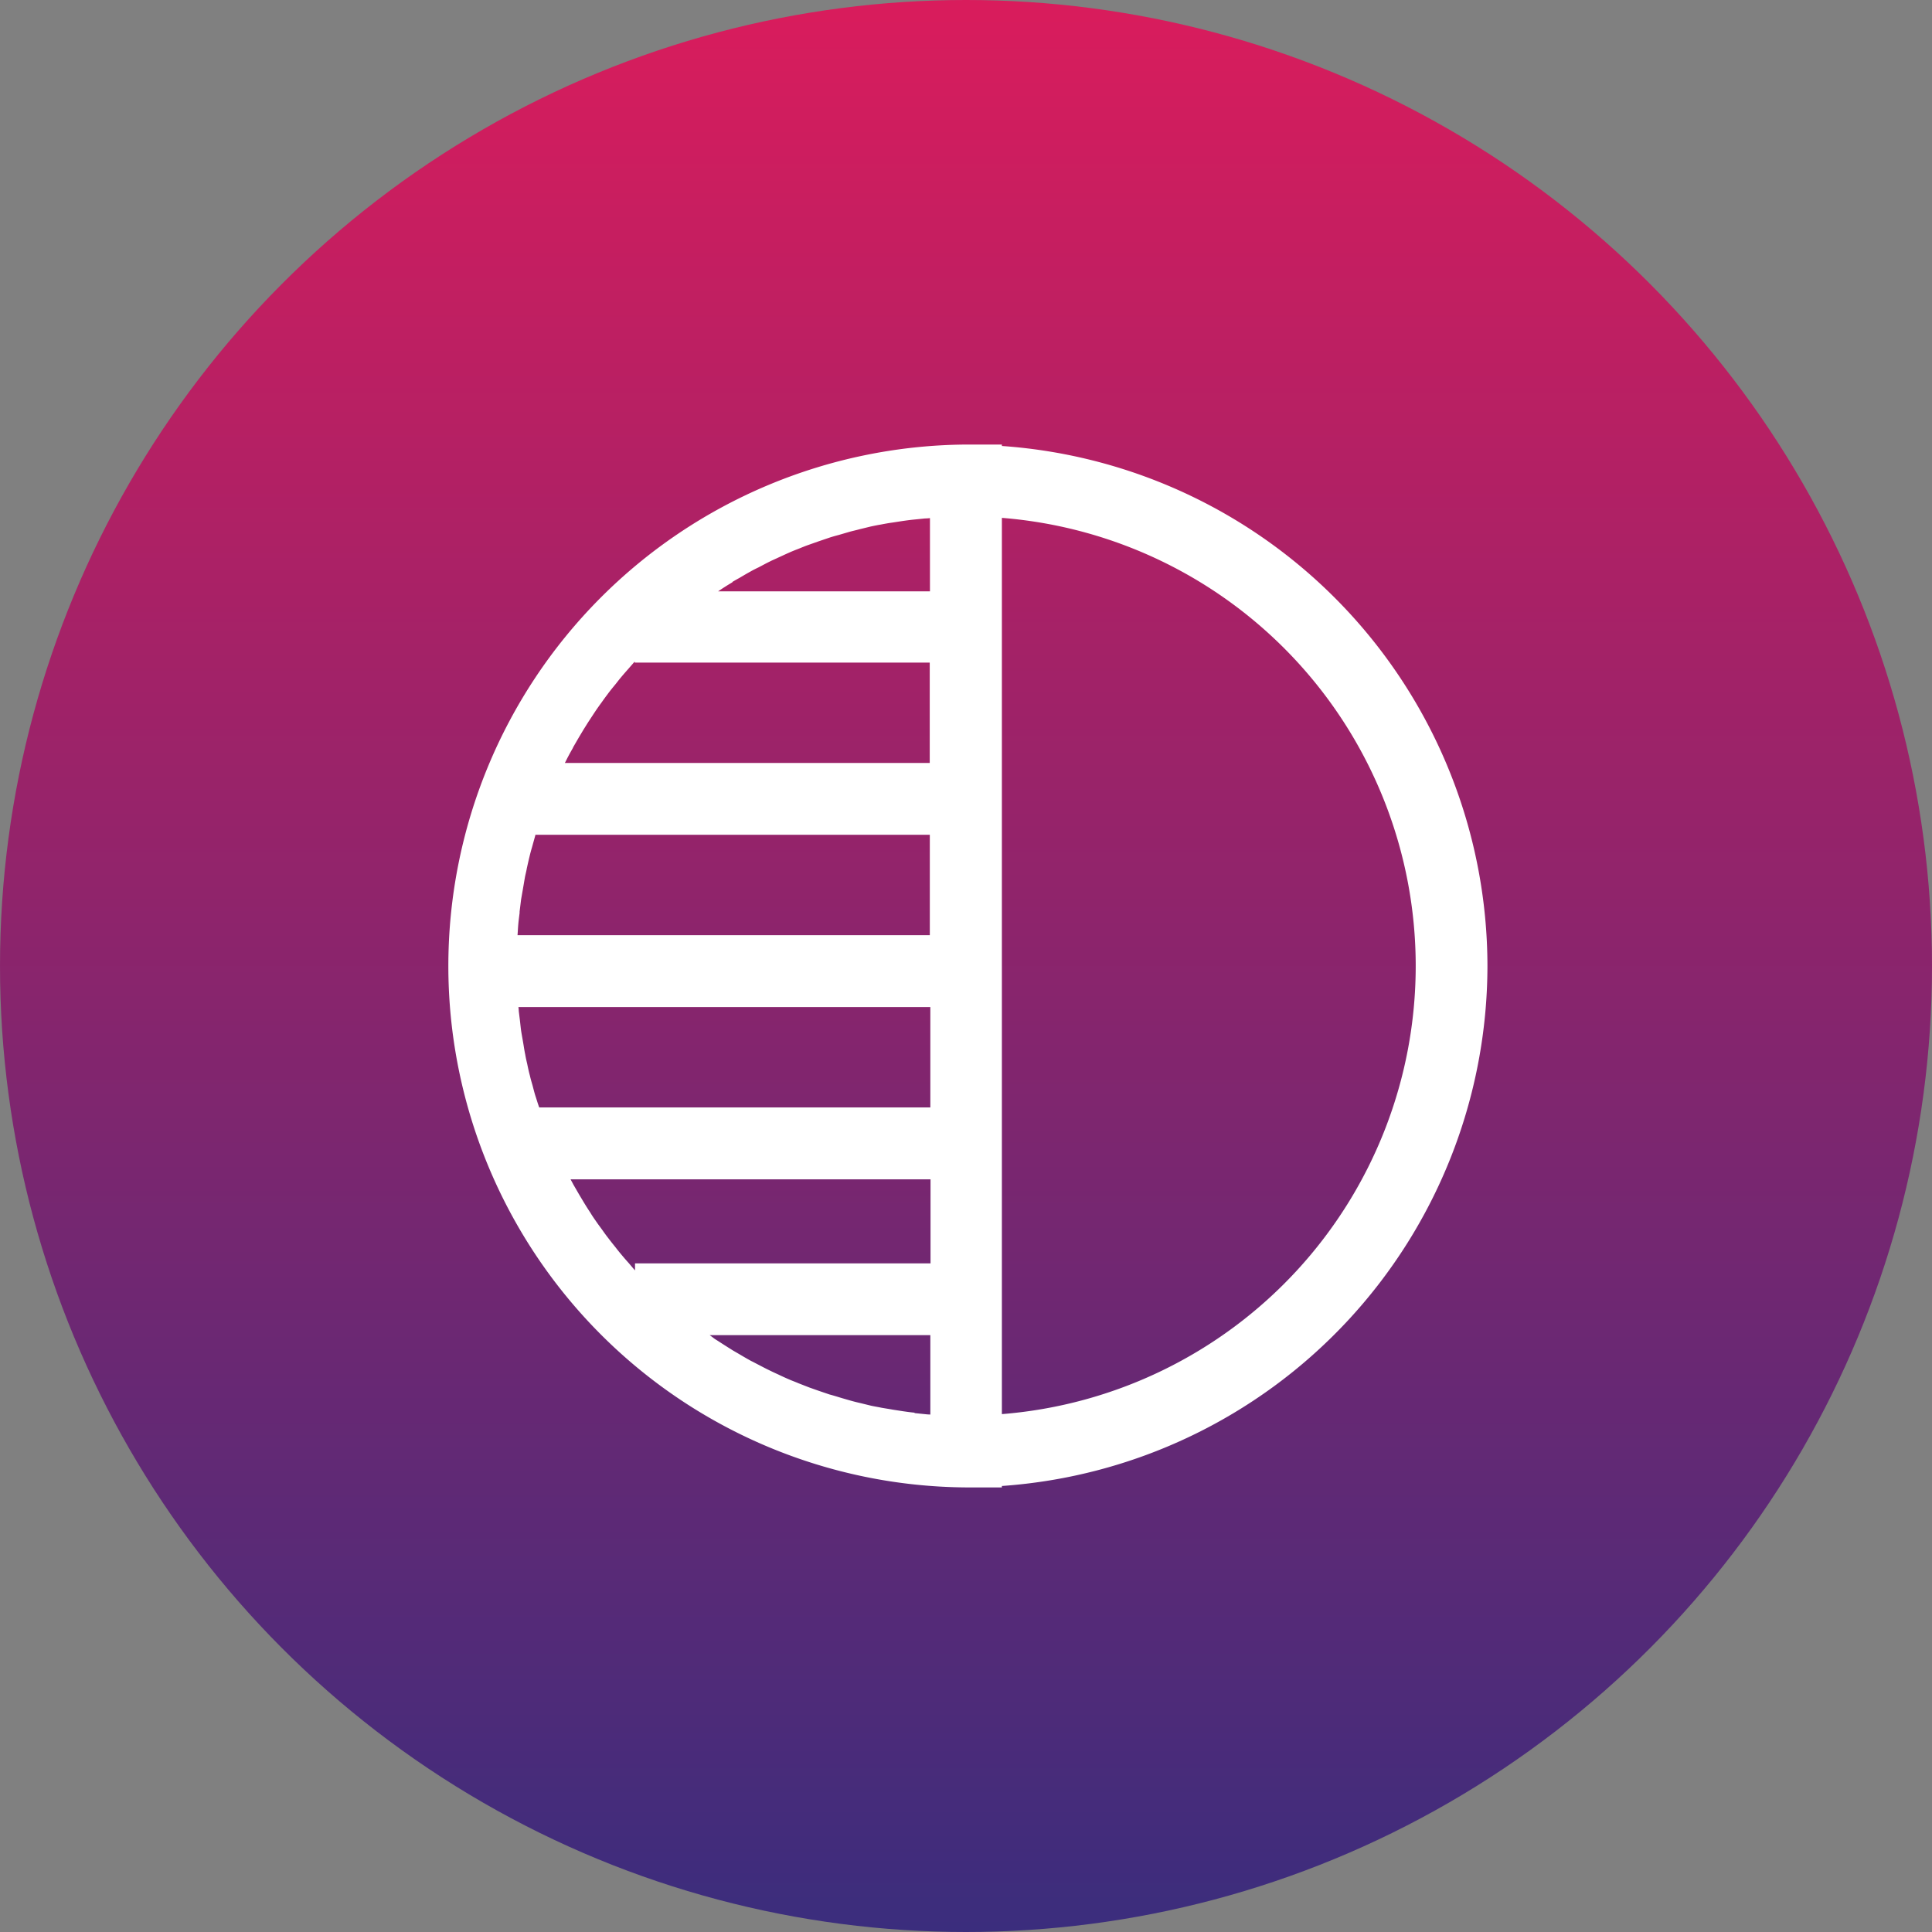
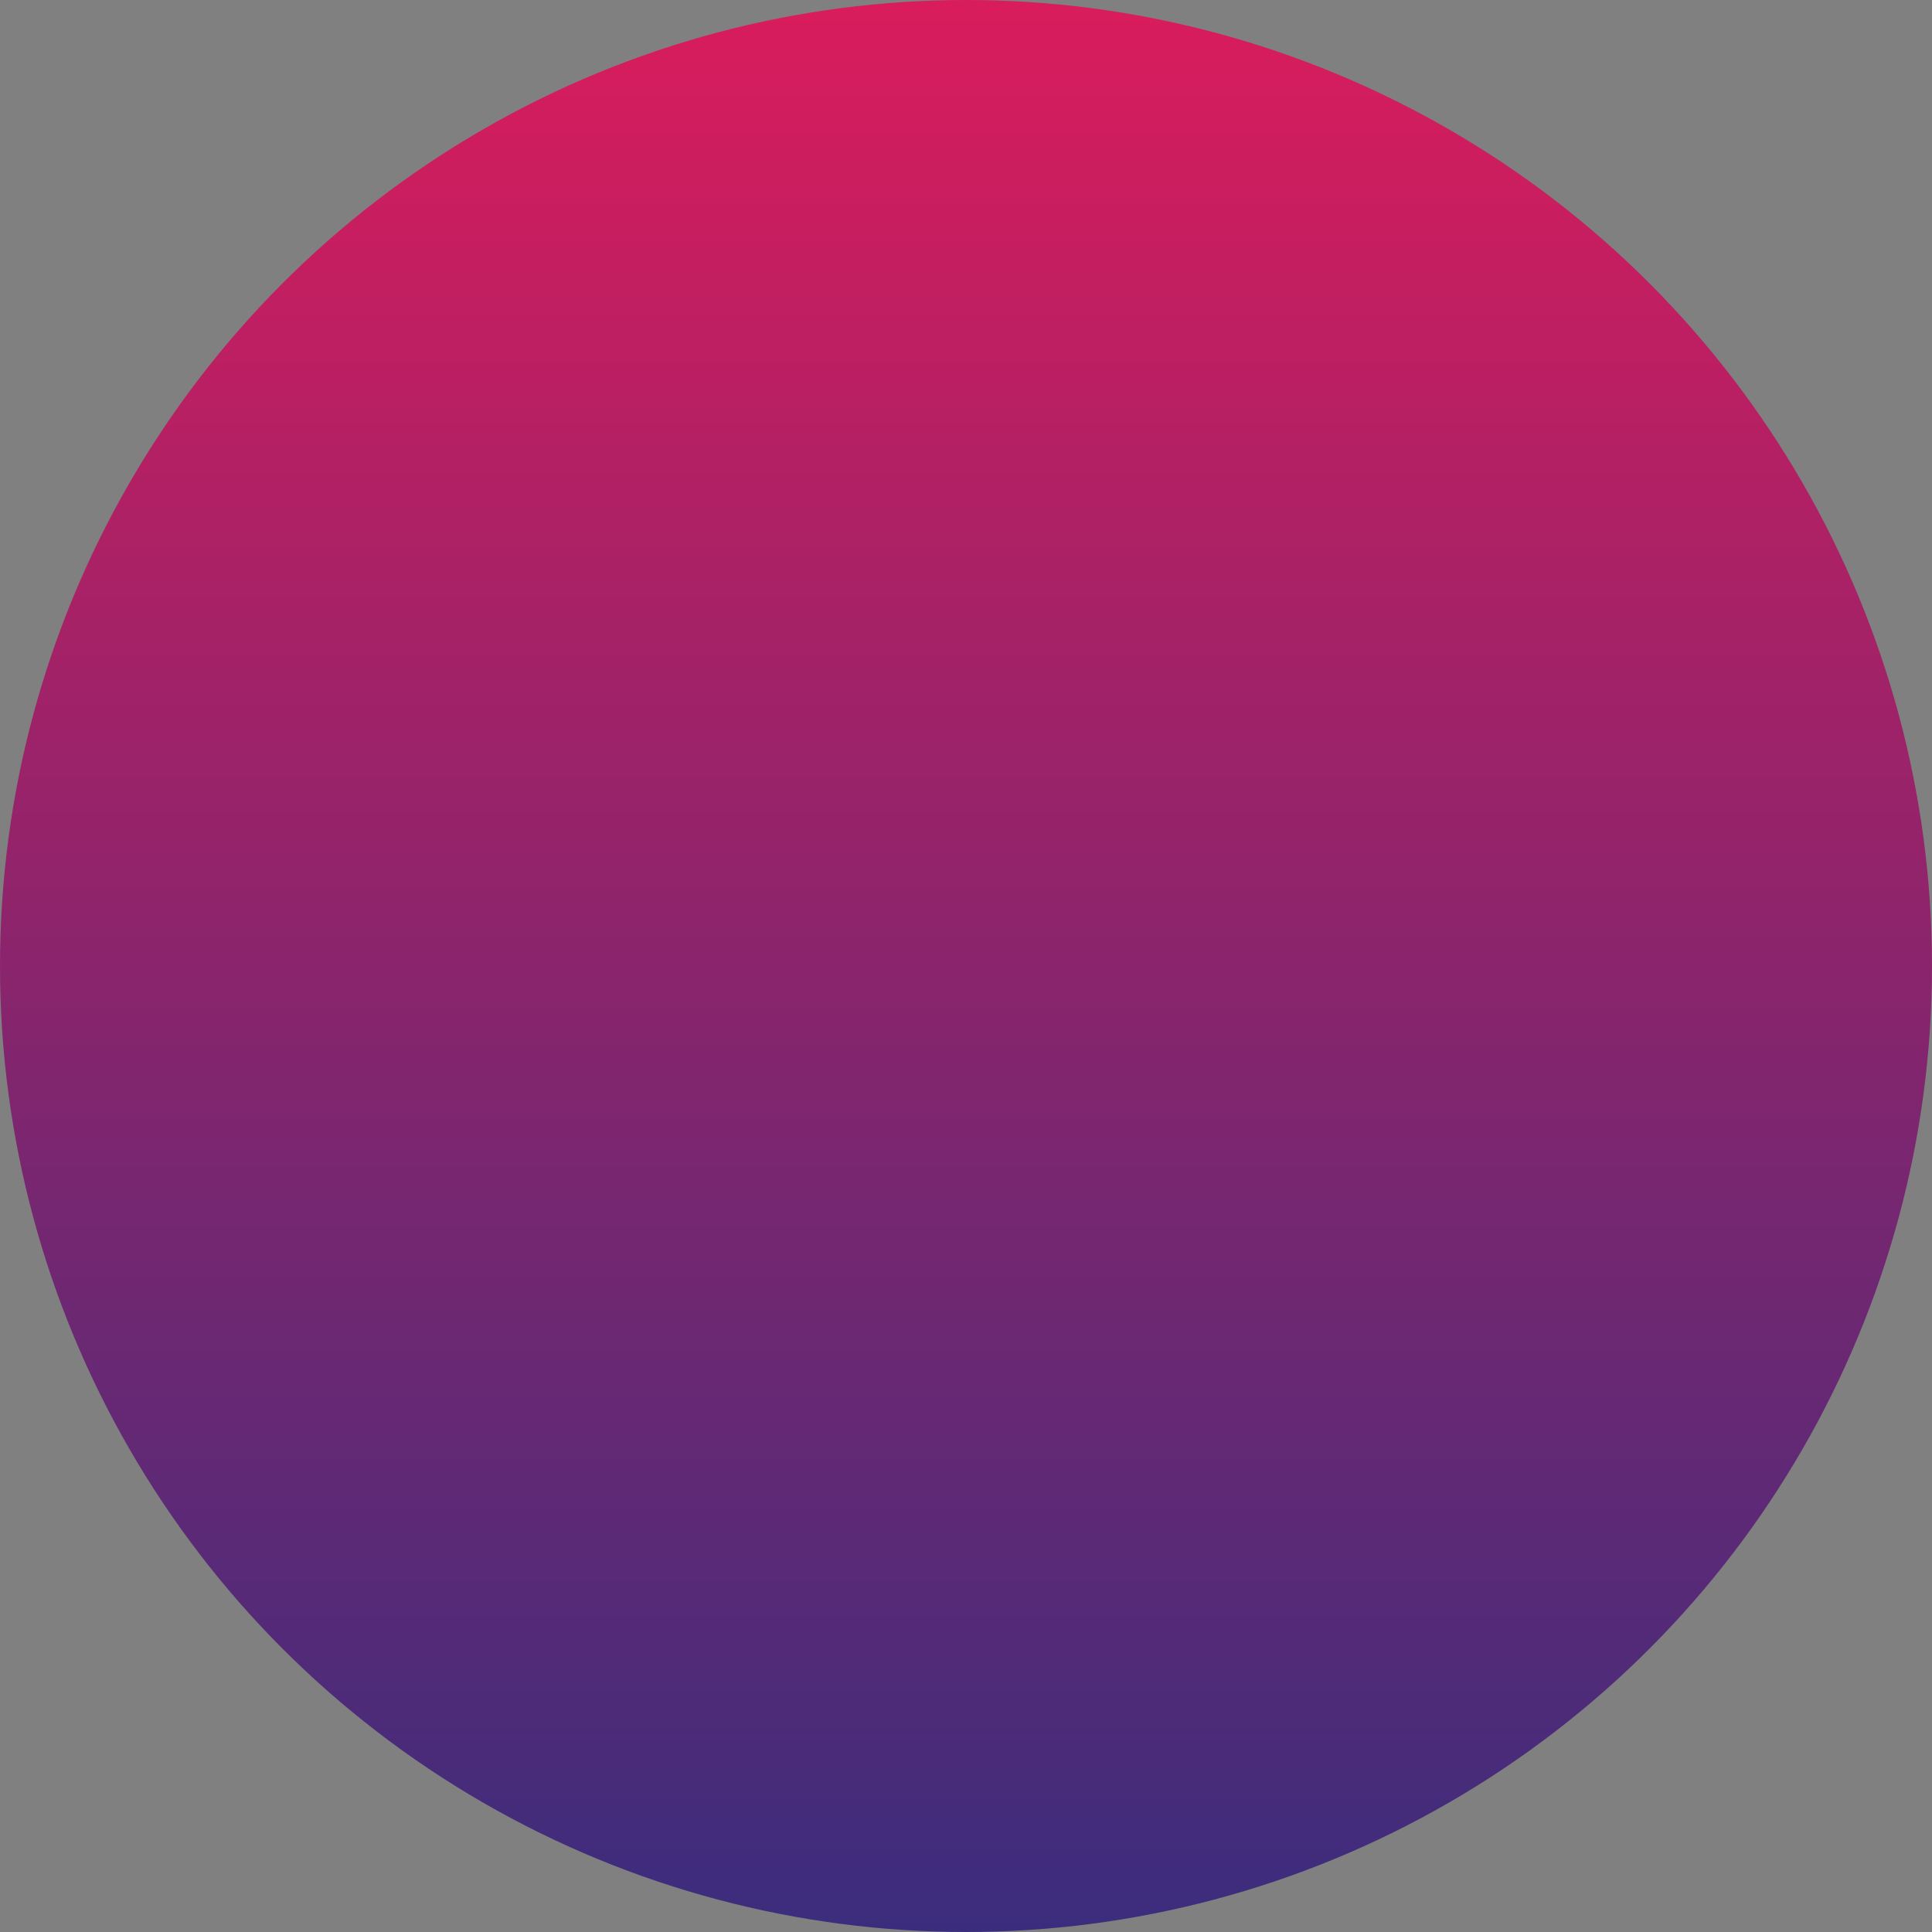
<svg xmlns="http://www.w3.org/2000/svg" width="70" height="70" viewBox="0 0 70 70">
  <rect x="0" y="0" width="70" height="70" fill="#808080" stroke="none" />
  <defs>
    <linearGradient id="linear-gradient" x1="0.5" x2="0.5" y2="1" gradientUnits="objectBoundingBox">
      <stop offset="0" stop-color="#3a2d7d" />
      <stop offset="1" stop-color="#da1c5c" />
    </linearGradient>
  </defs>
  <g id="Altuviiio-half-life-icon-DT" transform="translate(-685 -2640.163)">
    <g id="Group_3397" data-name="Group 3397" transform="translate(377 2055.163)">
      <g id="Group_2045" data-name="Group 2045" transform="translate(308 585)">
        <g id="Group_1229" data-name="Group 1229">
          <circle id="Ellipse_9" data-name="Ellipse 9" cx="35" cy="35" r="35" transform="translate(70 70) rotate(180)" fill="url(#linear-gradient)" />
        </g>
      </g>
      <g id="FLAT_ICON" transform="translate(324.108 601.107)">
-         <path id="Path_2700" data-name="Path 2700" d="M37.785,18.893A18.91,18.91,0,0,0,20.192.052V0h-1.3a18.893,18.893,0,0,0,0,37.785h1.3v-.052A18.914,18.914,0,0,0,37.785,18.893ZM17.029,35.077c-.143-.013-.279-.032-.416-.052l-.377-.058c-.136-.026-.273-.045-.416-.071-.123-.026-.247-.045-.364-.071l-.409-.1c-.117-.026-.24-.058-.357-.091-.136-.039-.273-.078-.4-.117s-.234-.071-.344-.1l-.4-.136-.331-.117-.4-.156c-.1-.045-.214-.084-.318-.13-.136-.058-.266-.117-.4-.182-.1-.045-.2-.091-.305-.143-.136-.065-.273-.136-.409-.208-.091-.045-.188-.1-.279-.143-.143-.078-.286-.162-.429-.247l-.234-.136c-.175-.11-.351-.221-.52-.331-.039-.026-.084-.052-.123-.078-.065-.045-.13-.1-.195-.143H17.6v2.877a1.835,1.835,0,0,1-.188-.013l-.383-.039ZM6.676,29.661c-.1-.11-.195-.221-.286-.331-.071-.084-.143-.175-.208-.26-.091-.11-.182-.227-.266-.338-.071-.091-.136-.182-.2-.273-.084-.117-.169-.227-.247-.344-.065-.091-.13-.188-.188-.286-.078-.117-.156-.24-.227-.357l-.175-.292-.214-.37c-.032-.065-.071-.13-.1-.188H17.607v3.046H6.9v.253l-.013-.013C6.819,29.83,6.748,29.745,6.676,29.661ZM2.715,16.951c.019-.162.039-.318.058-.474l.058-.331c.026-.149.052-.305.078-.455.019-.11.052-.221.071-.338.032-.143.065-.292.1-.435.026-.11.058-.227.091-.338.039-.143.078-.279.117-.422v-.019H17.581v3.637H2.643c.013-.169.019-.338.039-.513.013-.11.026-.214.039-.318ZM4.65,10.982l.214-.37.175-.292c.078-.123.149-.24.227-.357.065-.1.123-.188.188-.286.078-.117.162-.234.247-.351.065-.091.13-.182.2-.273.084-.117.175-.227.266-.338.071-.084.136-.175.208-.26.091-.11.188-.221.286-.331.071-.084.143-.162.214-.247l.013-.013V7.9h10.69v3.637H4.358c.045-.084.084-.169.13-.253.052-.1.11-.2.169-.305Zm5.78-6.007c.078-.045.156-.091.24-.136.143-.084.286-.169.429-.247.091-.052.188-.1.279-.143.136-.071.266-.143.4-.208.1-.052.2-.091.305-.143.13-.058.266-.123.4-.182.1-.045.214-.091.318-.13.13-.052.266-.11.4-.156l.331-.117.4-.136c.117-.039.234-.071.344-.1l.4-.117c.117-.032.24-.058.357-.091l.409-.1c.123-.026.247-.052.364-.071.136-.026.273-.052.416-.071l.377-.058c.136-.019.279-.039.416-.052l.383-.039a1.835,1.835,0,0,0,.188-.013V5.319H9.911c.169-.117.344-.227.52-.331ZM3.41,23.965c-.039-.11-.071-.221-.11-.338-.045-.136-.078-.279-.117-.422-.032-.11-.065-.221-.091-.338-.039-.143-.071-.292-.1-.435-.026-.11-.052-.221-.071-.338-.032-.149-.052-.3-.078-.448l-.058-.331c-.026-.156-.039-.318-.058-.474-.013-.1-.026-.214-.039-.318a1.062,1.062,0,0,0-.013-.143H17.6v3.637H3.429S3.416,23.984,3.41,23.965ZM20.192,35.136V2.656a16.288,16.288,0,0,1,0,32.473Z" fill="#fff" />
-       </g>
+         </g>
    </g>
  </g>
</svg>